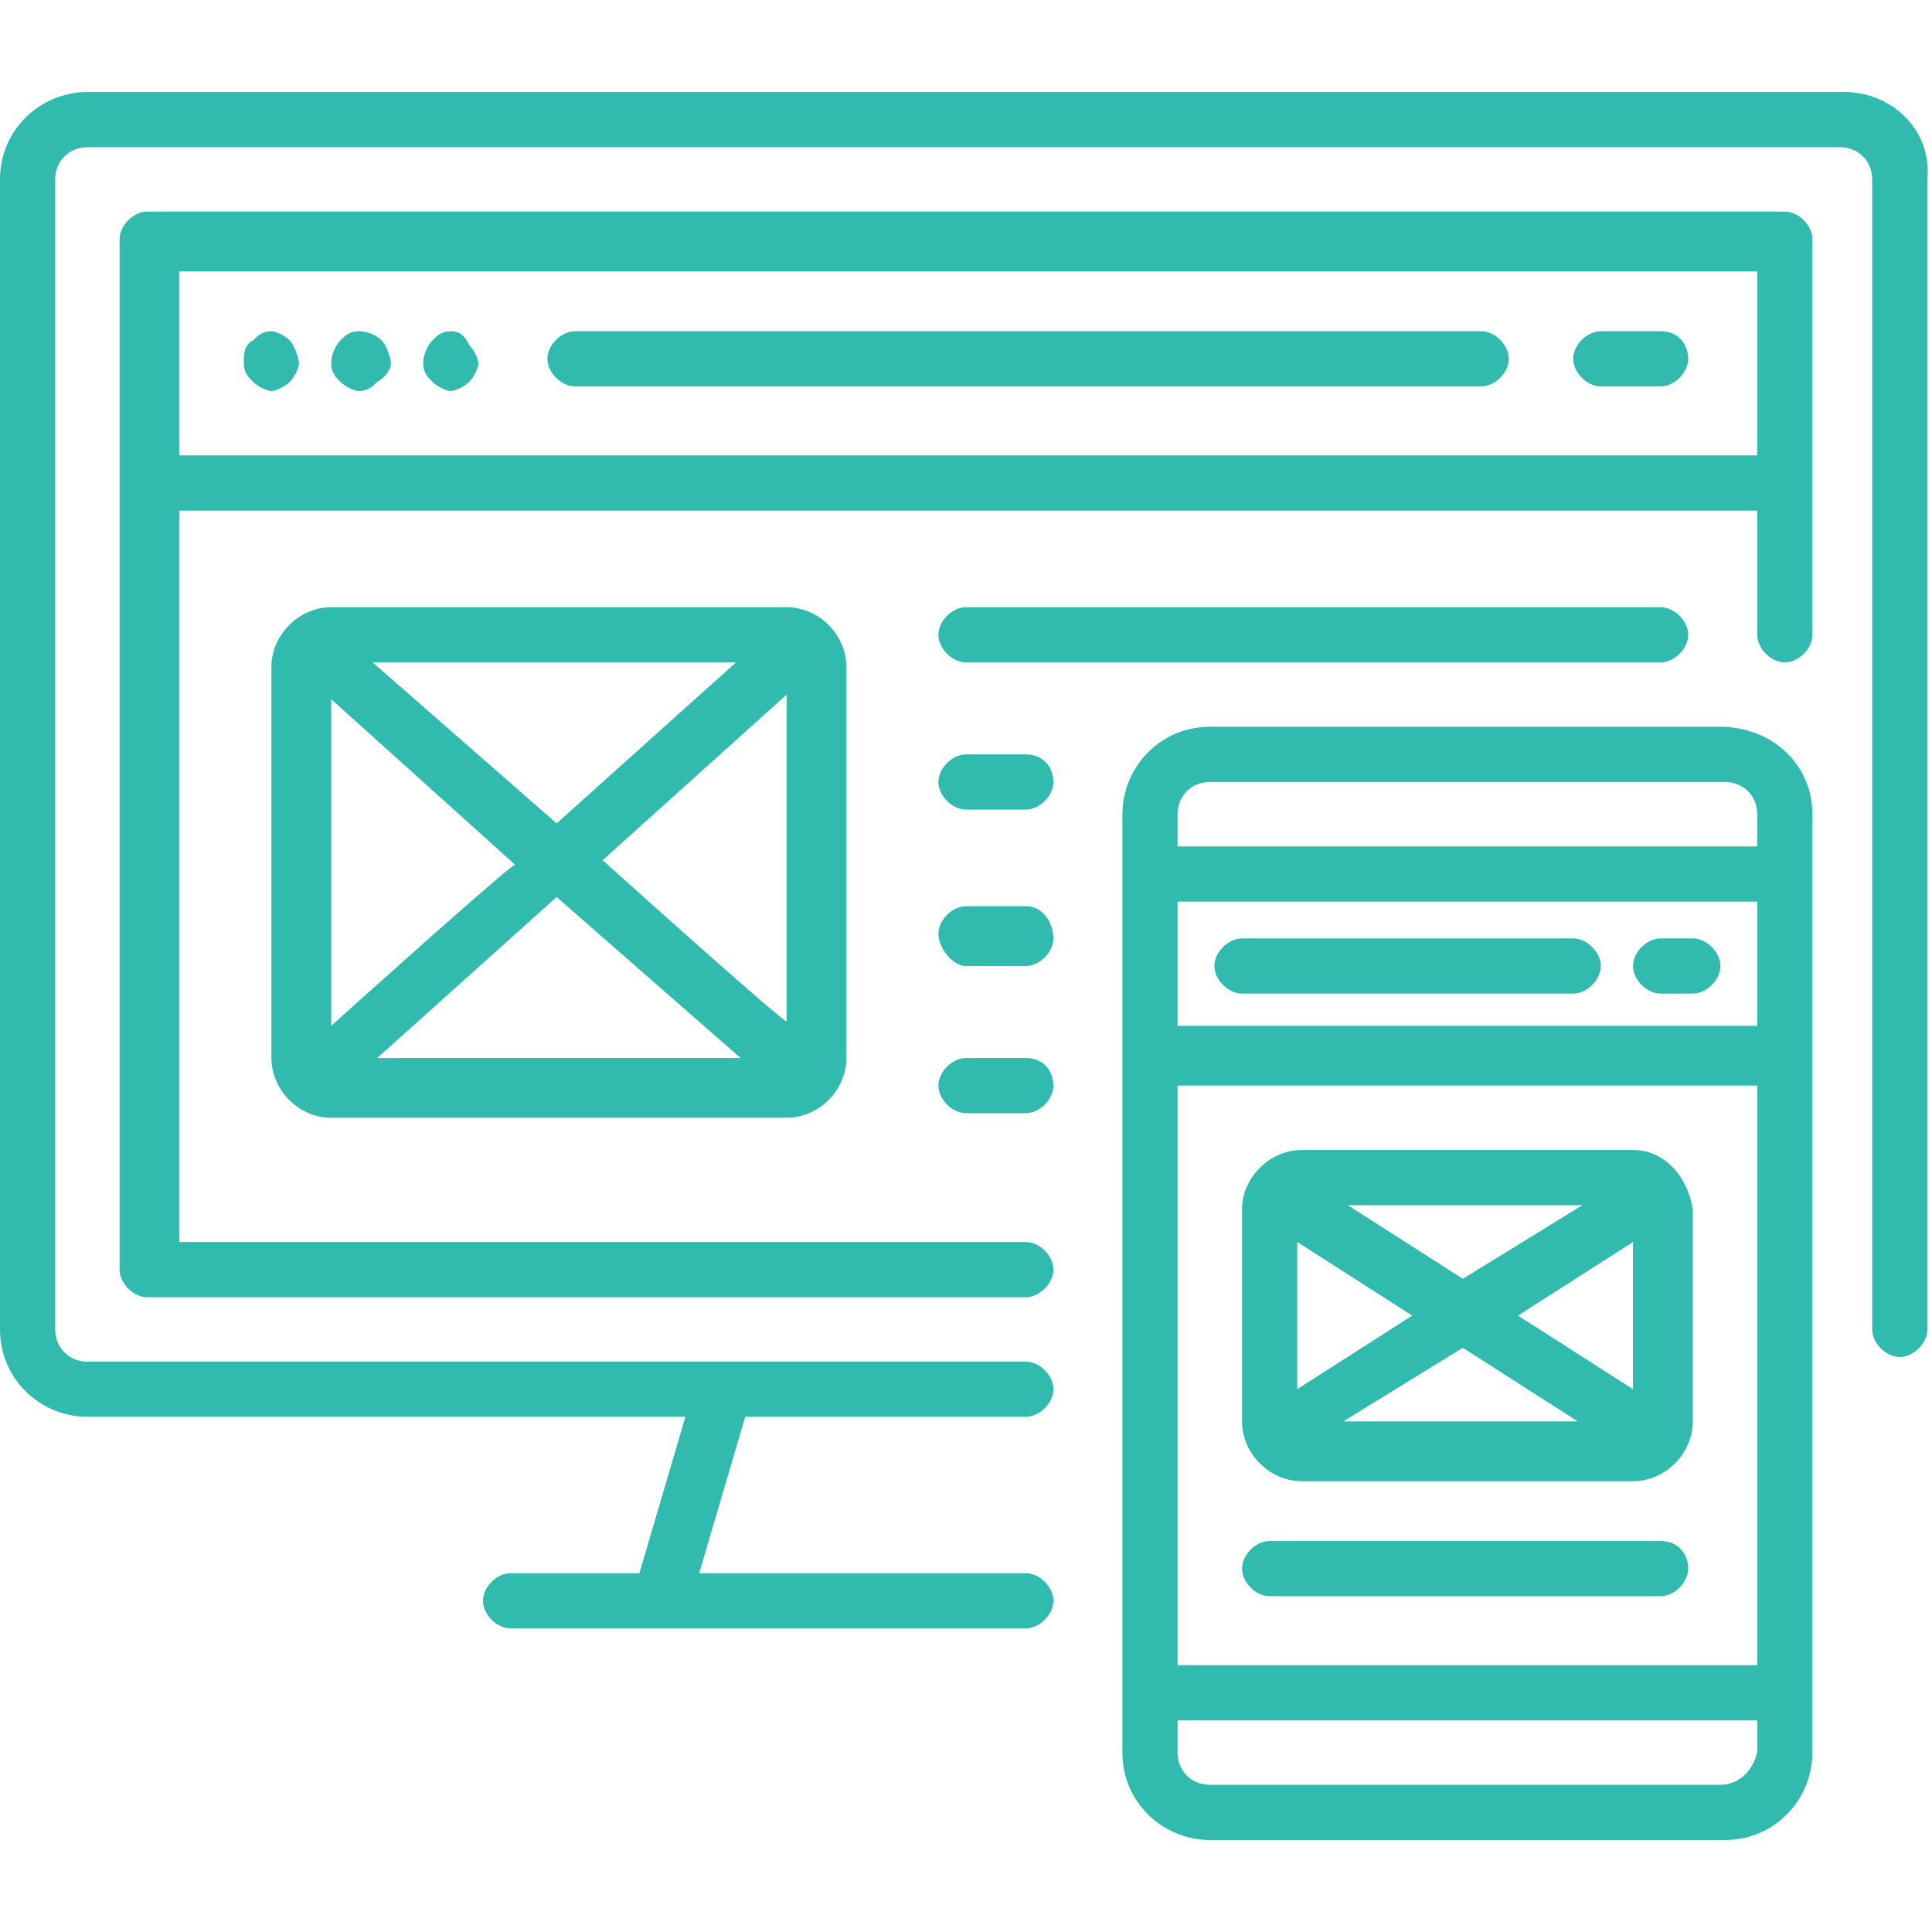
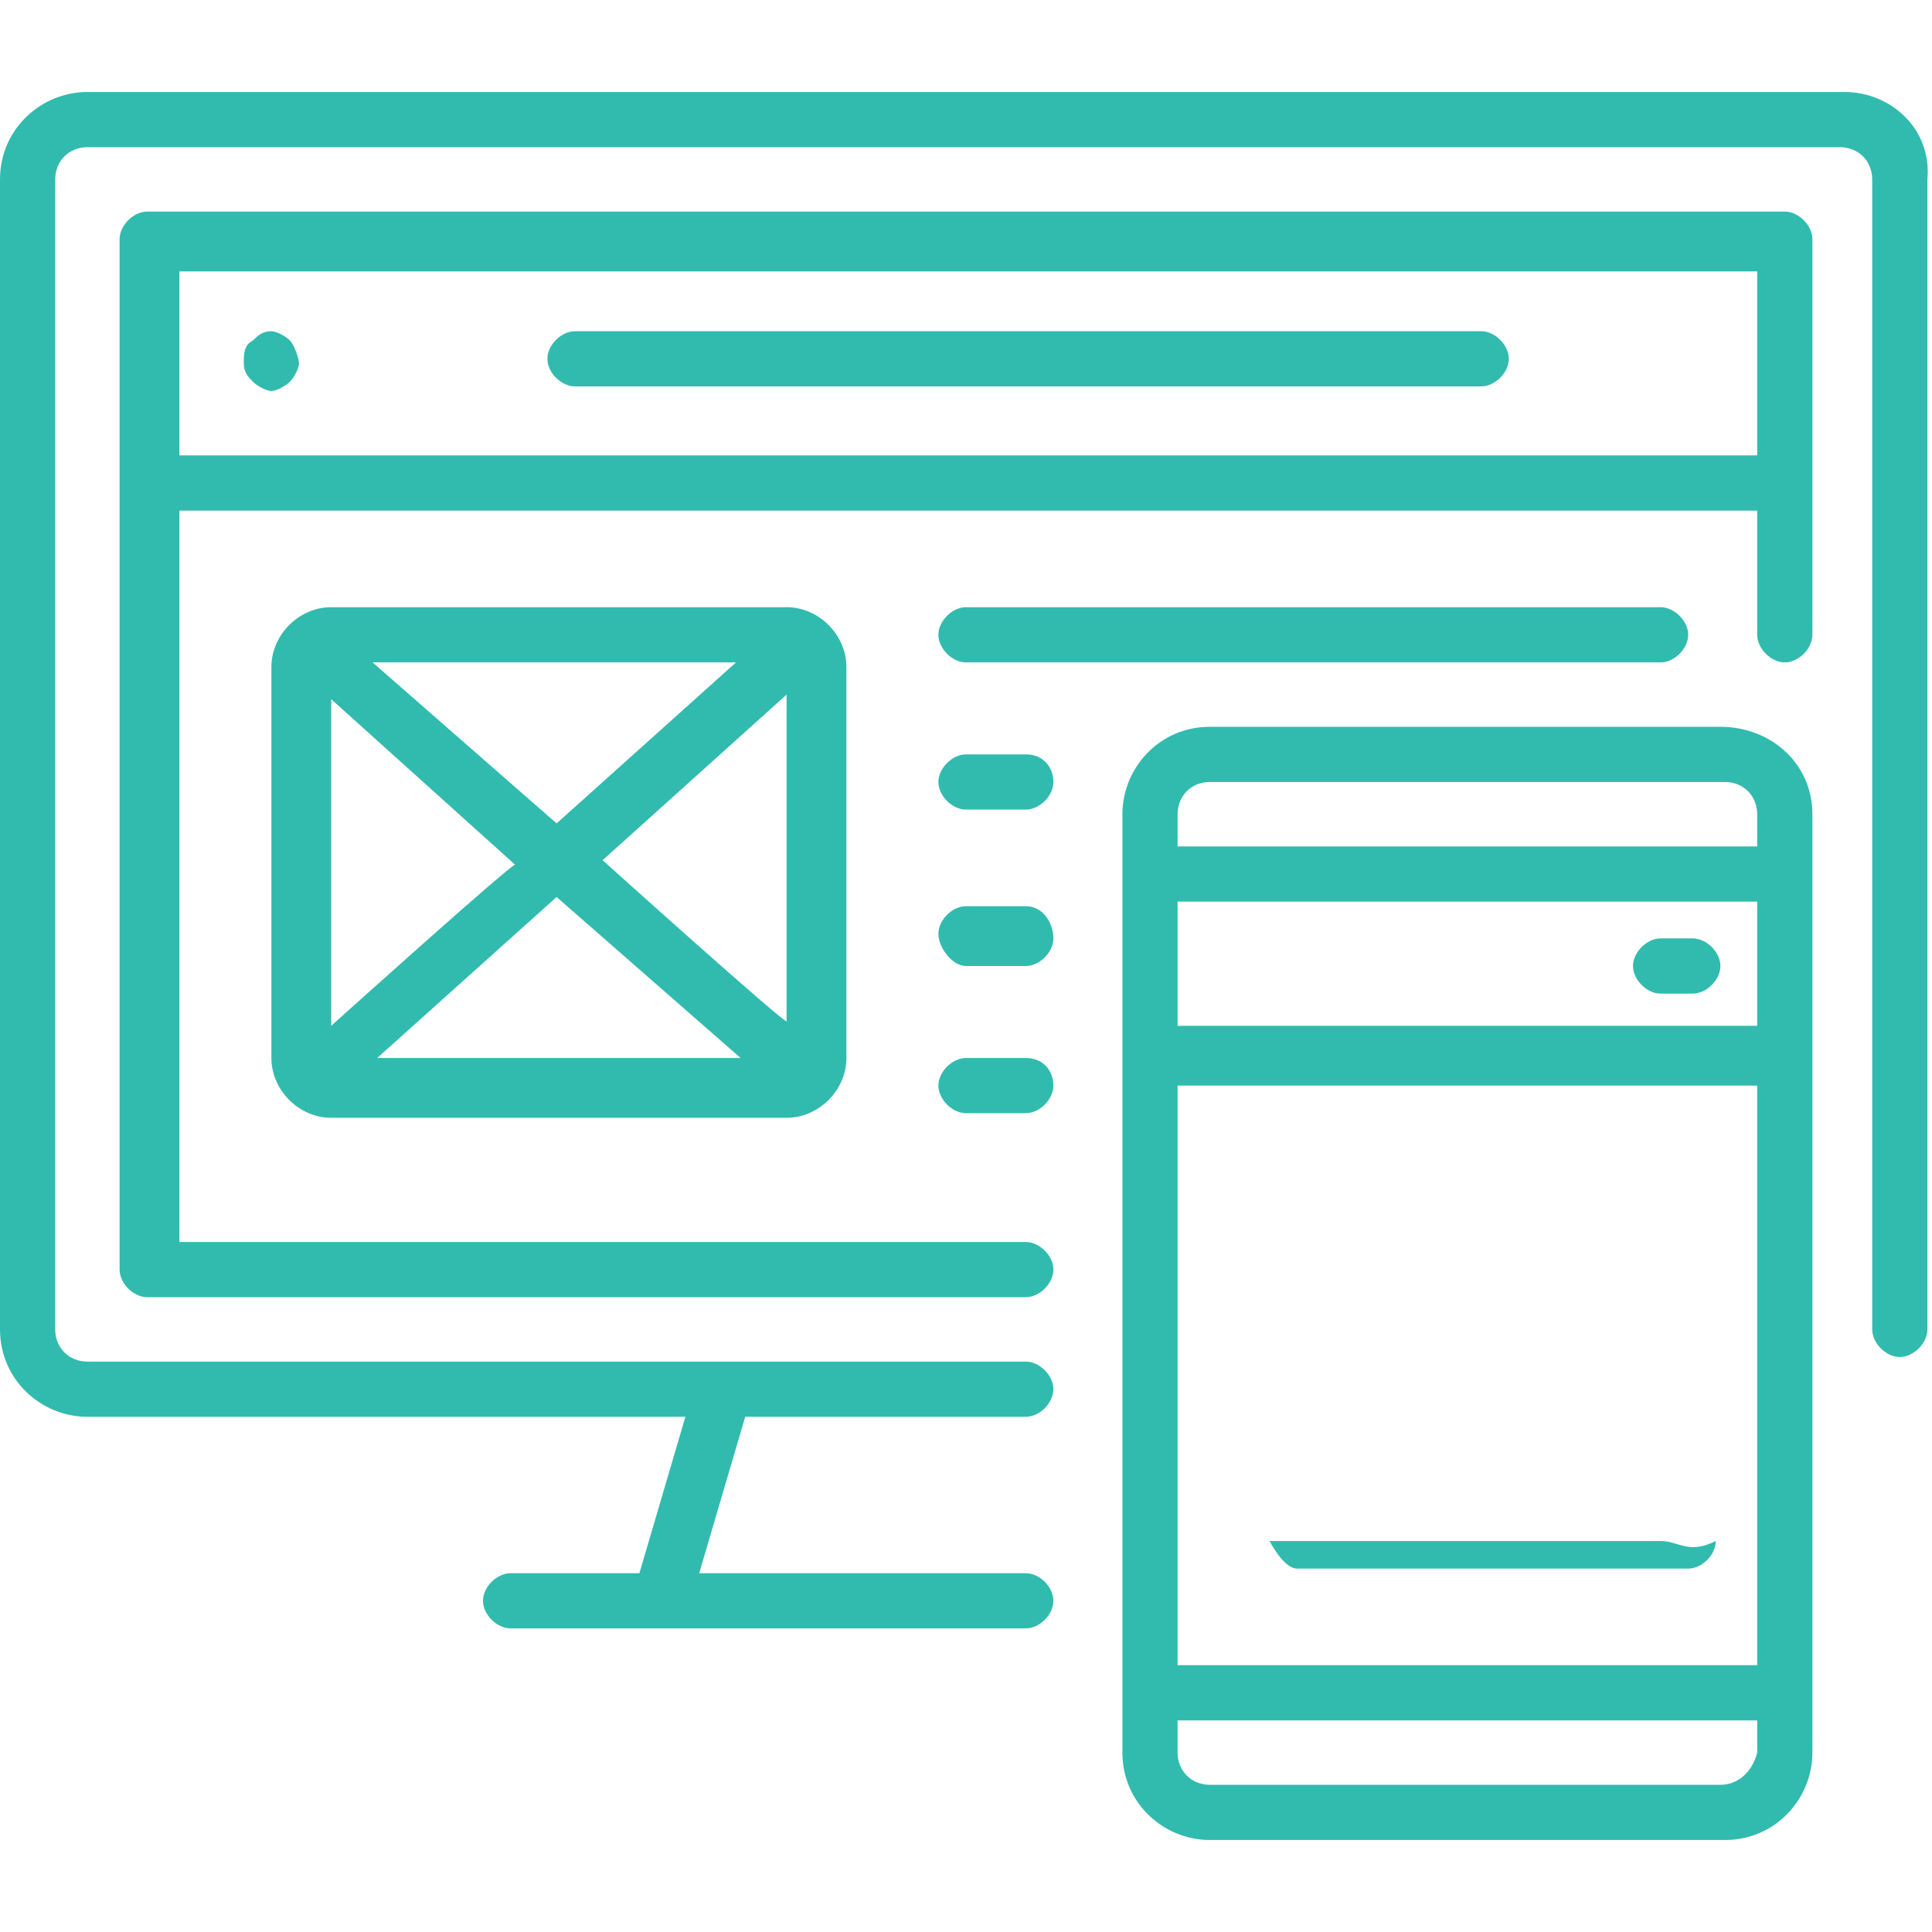
<svg xmlns="http://www.w3.org/2000/svg" id="Layer_1" x="0px" y="0px" viewBox="0 0 42 42" style="enable-background:new 0 0 42 42;" xml:space="preserve">
  <style type="text/css">	.st0{fill:#31BBAE;}</style>
  <g>
    <path class="st0" d="M40.1,2H1.9C0.9,2,0,2.8,0,3.9v25c0,1.1,0.9,1.9,1.9,1.9h13l-1,3.4h-2.8c-0.3,0-0.6,0.3-0.6,0.6  s0.3,0.6,0.6,0.6h3.3l0,0l0,0h7.9c0.3,0,0.6-0.3,0.6-0.6s-0.3-0.6-0.6-0.6h-7.1l1-3.4h6.1c0.3,0,0.6-0.3,0.6-0.6s-0.3-0.6-0.6-0.6  H1.9c-0.4,0-0.7-0.3-0.7-0.7v-25c0-0.4,0.3-0.7,0.7-0.7H40c0.4,0,0.7,0.3,0.7,0.7v25c0,0.3,0.3,0.6,0.6,0.6s0.6-0.3,0.6-0.6v-25  C42,2.8,41.1,2,40.1,2L40.1,2z" />
    <path class="st0" d="M38.8,4.6H3.2c-0.3,0-0.6,0.3-0.6,0.6v22.4c0,0.3,0.3,0.6,0.6,0.6h19.1c0.3,0,0.6-0.3,0.6-0.6  c0-0.3-0.3-0.6-0.6-0.6H3.9V11.1h34.3v2.7c0,0.3,0.3,0.6,0.6,0.6s0.6-0.3,0.6-0.6V5.2C39.4,4.9,39.1,4.6,38.8,4.6L38.8,4.6z   M3.9,9.9v-4h34.3v4C38.1,9.9,3.9,9.9,3.9,9.9z" />
    <path class="st0" d="M32.2,7.2H12.5c-0.3,0-0.6,0.3-0.6,0.6s0.3,0.6,0.6,0.6h19.7c0.3,0,0.6-0.3,0.6-0.6S32.5,7.2,32.2,7.2z" />
-     <path class="st0" d="M36.1,7.2h-1.3c-0.3,0-0.6,0.3-0.6,0.6s0.3,0.6,0.6,0.6h1.3c0.3,0,0.6-0.3,0.6-0.6C36.7,7.5,36.5,7.2,36.1,7.2  z" />
    <path class="st0" d="M5.9,7.2c-0.2,0-0.3,0.1-0.4,0.2C5.3,7.5,5.3,7.7,5.3,7.9s0.1,0.3,0.2,0.4s0.3,0.2,0.4,0.2s0.3-0.1,0.4-0.2  C6.4,8.2,6.5,8,6.5,7.9S6.4,7.5,6.3,7.4C6.2,7.3,6,7.2,5.9,7.2z" />
-     <path class="st0" d="M7.8,7.2c-0.2,0-0.3,0.1-0.4,0.2C7.3,7.5,7.2,7.7,7.2,7.9s0.1,0.3,0.2,0.4s0.3,0.2,0.4,0.2  c0.2,0,0.3-0.1,0.4-0.2C8.4,8.2,8.5,8,8.5,7.9S8.4,7.5,8.3,7.4C8.2,7.3,8,7.2,7.8,7.2z" />
-     <path class="st0" d="M9.8,7.2c-0.2,0-0.3,0.1-0.4,0.2C9.3,7.5,9.2,7.7,9.2,7.9s0.1,0.3,0.2,0.4c0.1,0.1,0.3,0.2,0.4,0.2  s0.3-0.1,0.4-0.2c0.1-0.1,0.2-0.3,0.2-0.4s-0.1-0.3-0.2-0.4C10.1,7.3,10,7.2,9.8,7.2z" />
    <path class="st0" d="M37.4,15.8H26.3c-1.1,0-1.9,0.9-1.9,1.9v20.4c0,1.1,0.9,1.9,1.9,1.9h11.2c1.1,0,1.9-0.9,1.9-1.9V17.7  C39.4,16.6,38.5,15.8,37.4,15.8z M25.6,19.6h12.6v2.7H25.6V19.6z M25.6,23.6h12.6v12.6H25.6V23.6z M26.3,17h11.2  c0.4,0,0.7,0.3,0.7,0.7v0.7H25.6v-0.7C25.6,17.3,25.9,17,26.3,17z M37.4,38.8H26.3c-0.4,0-0.7-0.3-0.7-0.7v-0.7h12.6v0.7  C38.1,38.5,37.8,38.8,37.4,38.8z" />
-     <path class="st0" d="M34.2,20.4H27c-0.3,0-0.6,0.3-0.6,0.6c0,0.3,0.3,0.6,0.6,0.6h7.2c0.3,0,0.6-0.3,0.6-0.6  C34.8,20.7,34.5,20.4,34.2,20.4z" />
    <path class="st0" d="M36.8,20.4h-0.7c-0.3,0-0.6,0.3-0.6,0.6c0,0.3,0.3,0.6,0.6,0.6h0.7c0.3,0,0.6-0.3,0.6-0.6  C37.4,20.7,37.1,20.4,36.8,20.4z" />
    <path class="st0" d="M7.2,13.2c-0.7,0-1.3,0.6-1.3,1.3V23c0,0.7,0.6,1.3,1.3,1.3h9.9c0.7,0,1.3-0.6,1.3-1.3v-8.5  c0-0.7-0.6-1.3-1.3-1.3C17.1,13.2,7.2,13.2,7.2,13.2z M13.1,18.7l4-3.6v7.1C17.1,22.3,13.1,18.7,13.1,18.7z M12.1,17.9l-4-3.5H16  L12.1,17.9L12.1,17.9z M7.2,22.3v-7.1l4,3.6C11.2,18.7,7.2,22.3,7.2,22.3z M12.1,19.5l4,3.5H8.2L12.1,19.5L12.1,19.5z" />
    <path class="st0" d="M21,14.4h15.1c0.3,0,0.6-0.3,0.6-0.6s-0.3-0.6-0.6-0.6H21c-0.3,0-0.6,0.3-0.6,0.6S20.7,14.4,21,14.4z" />
    <path class="st0" d="M22.3,16.4H21c-0.3,0-0.6,0.3-0.6,0.6c0,0.3,0.3,0.6,0.6,0.6h1.3c0.3,0,0.6-0.3,0.6-0.6  C22.9,16.7,22.7,16.4,22.3,16.4z" />
    <path class="st0" d="M22.3,19.7H21c-0.3,0-0.6,0.3-0.6,0.6S20.7,21,21,21h1.3c0.3,0,0.6-0.3,0.6-0.6S22.7,19.7,22.3,19.7z" />
    <path class="st0" d="M22.3,23H21c-0.3,0-0.6,0.3-0.6,0.6c0,0.3,0.3,0.6,0.6,0.6h1.3c0.3,0,0.6-0.3,0.6-0.6S22.7,23,22.3,23z" />
-     <path class="st0" d="M35.5,25h-7.2c-0.7,0-1.3,0.6-1.3,1.3v4.6c0,0.7,0.6,1.3,1.3,1.3h7.2c0.7,0,1.3-0.6,1.3-1.3v-4.6  C36.7,25.6,36.2,25,35.5,25z M33,28.6l2.5-1.6v3.2L33,28.6z M31.8,27.8l-2.5-1.6h5.1L31.8,27.8L31.8,27.8z M28.2,30.2V27l2.5,1.6  L28.2,30.2z M31.8,29.3l2.5,1.6h-5.1L31.8,29.3L31.8,29.3z" />
-     <path class="st0" d="M36.1,33.5h-8.5c-0.3,0-0.6,0.3-0.6,0.6s0.3,0.6,0.6,0.6h8.5c0.3,0,0.6-0.3,0.6-0.6  C36.7,33.8,36.5,33.5,36.1,33.5z" />
+     <path class="st0" d="M36.1,33.5h-8.5s0.3,0.6,0.6,0.6h8.5c0.3,0,0.6-0.3,0.6-0.6  C36.7,33.8,36.5,33.5,36.1,33.5z" />
  </g>
</svg>